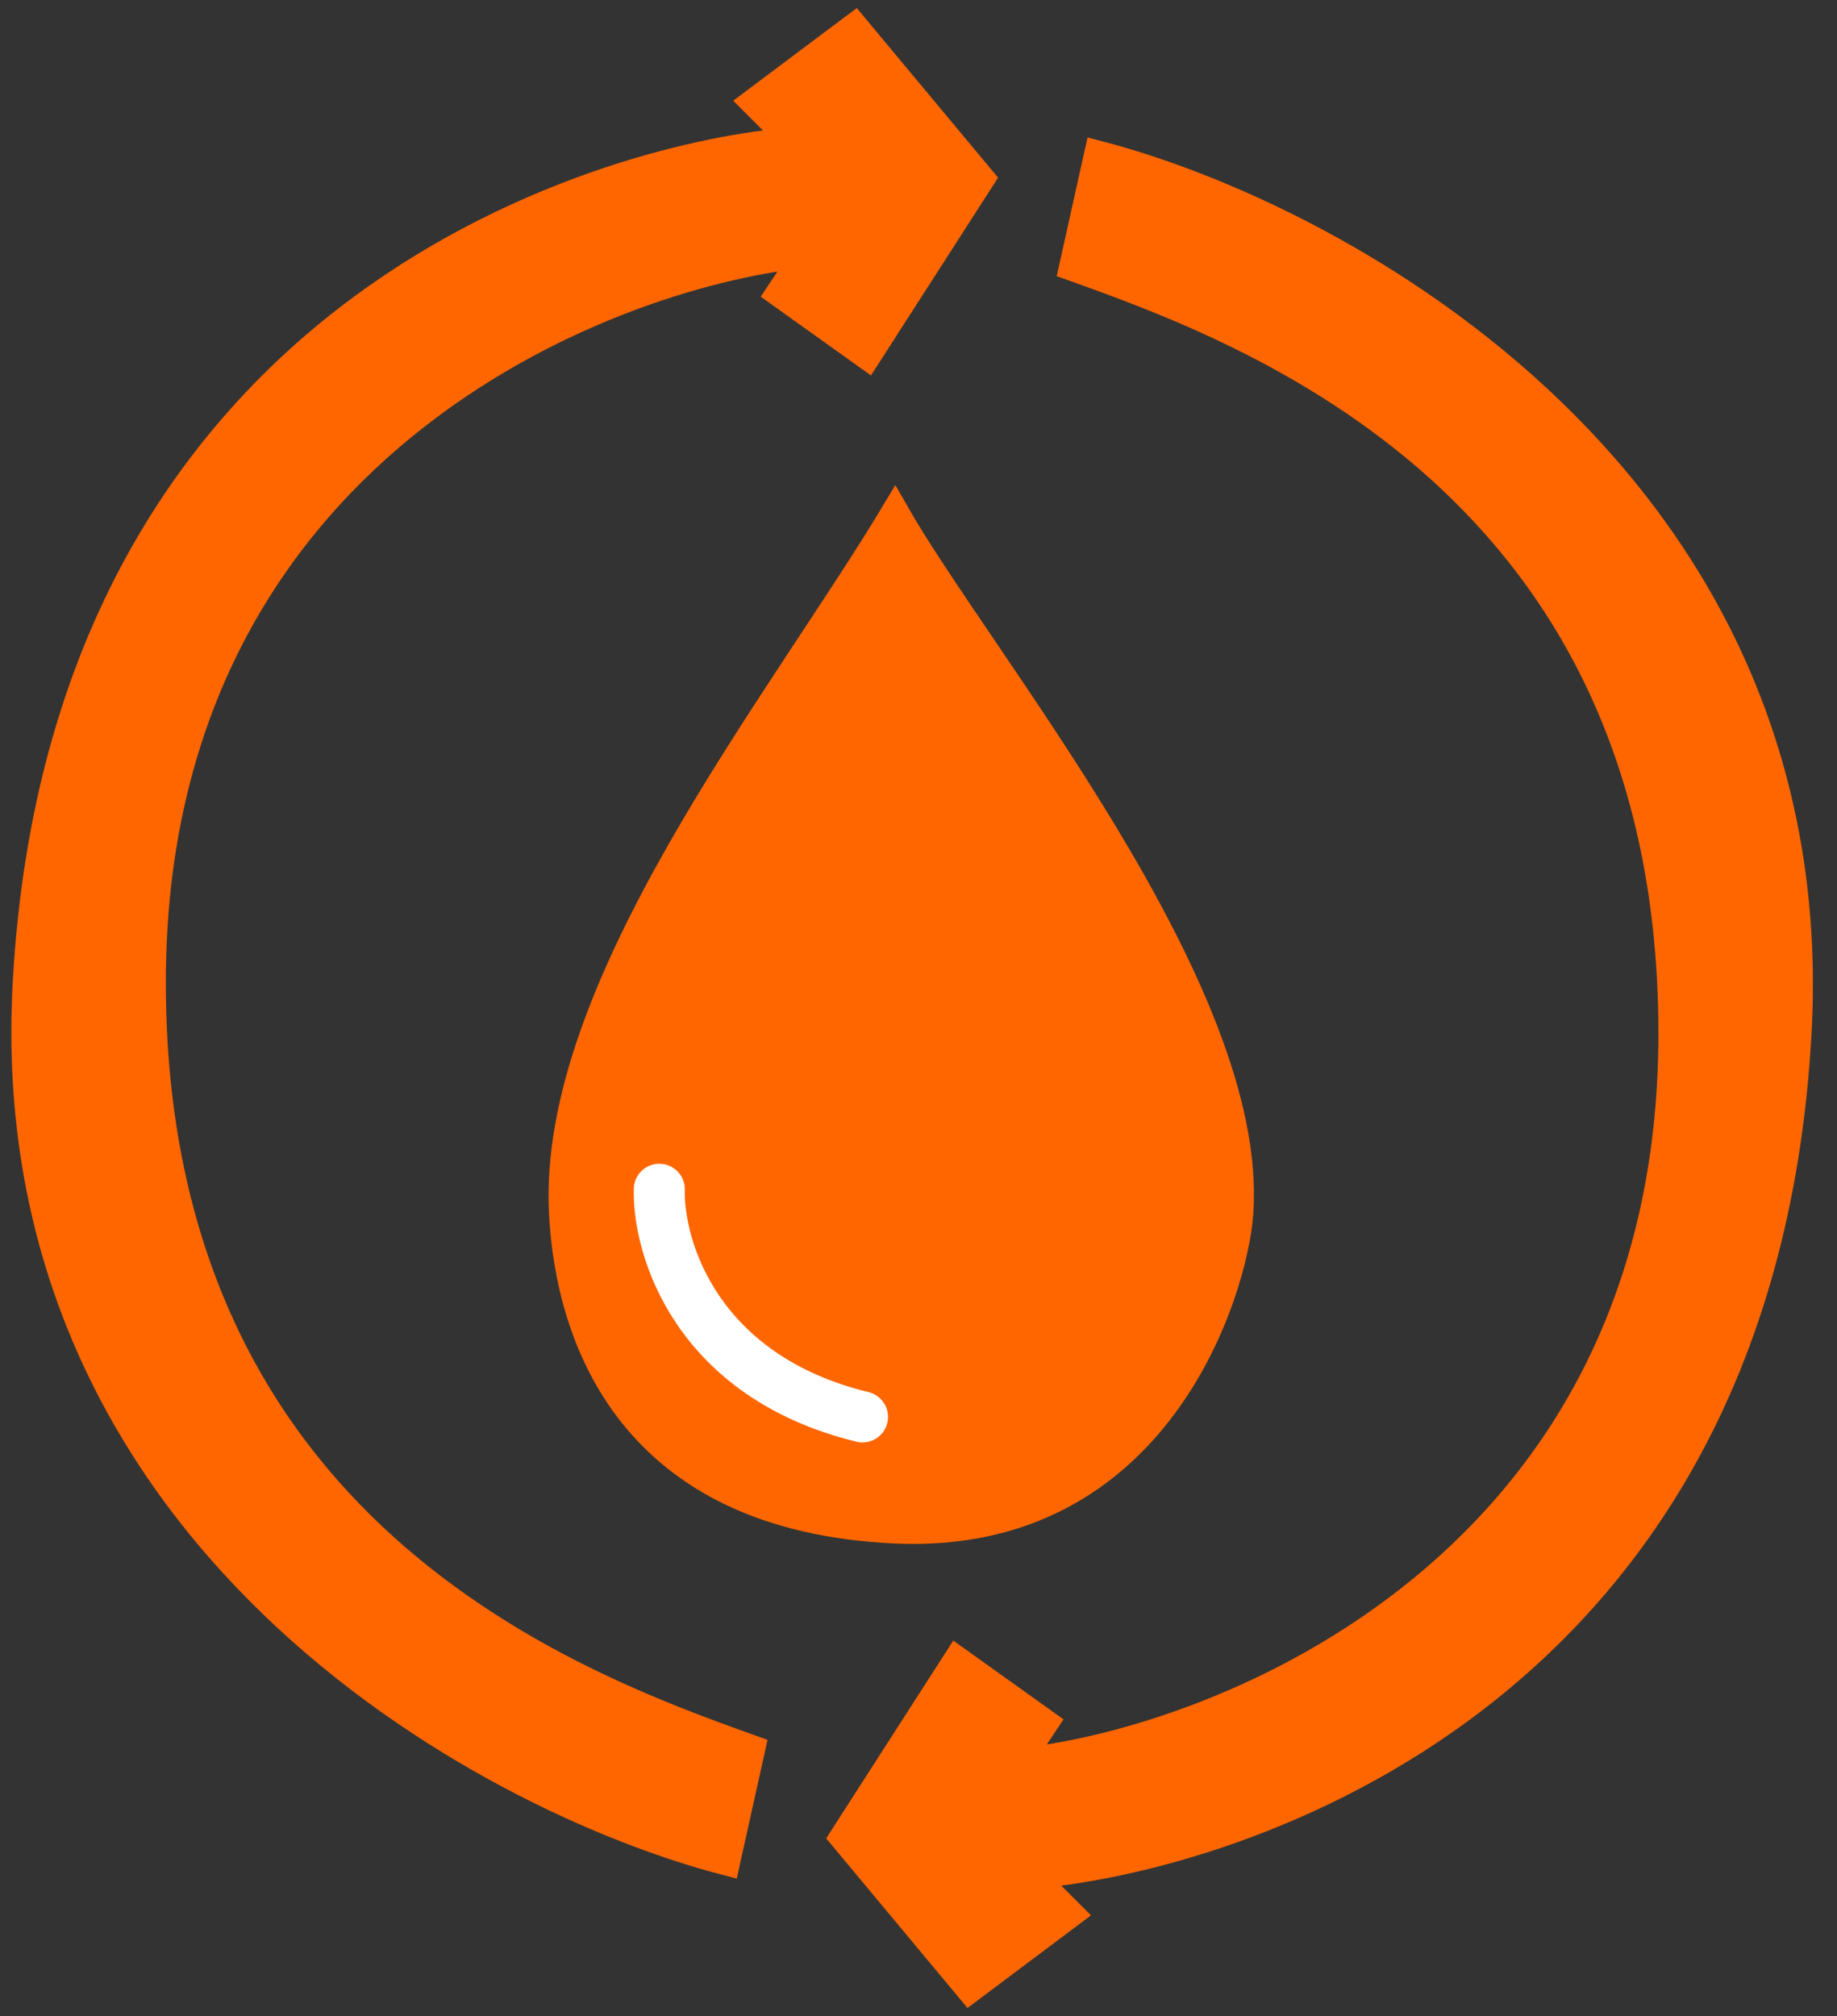
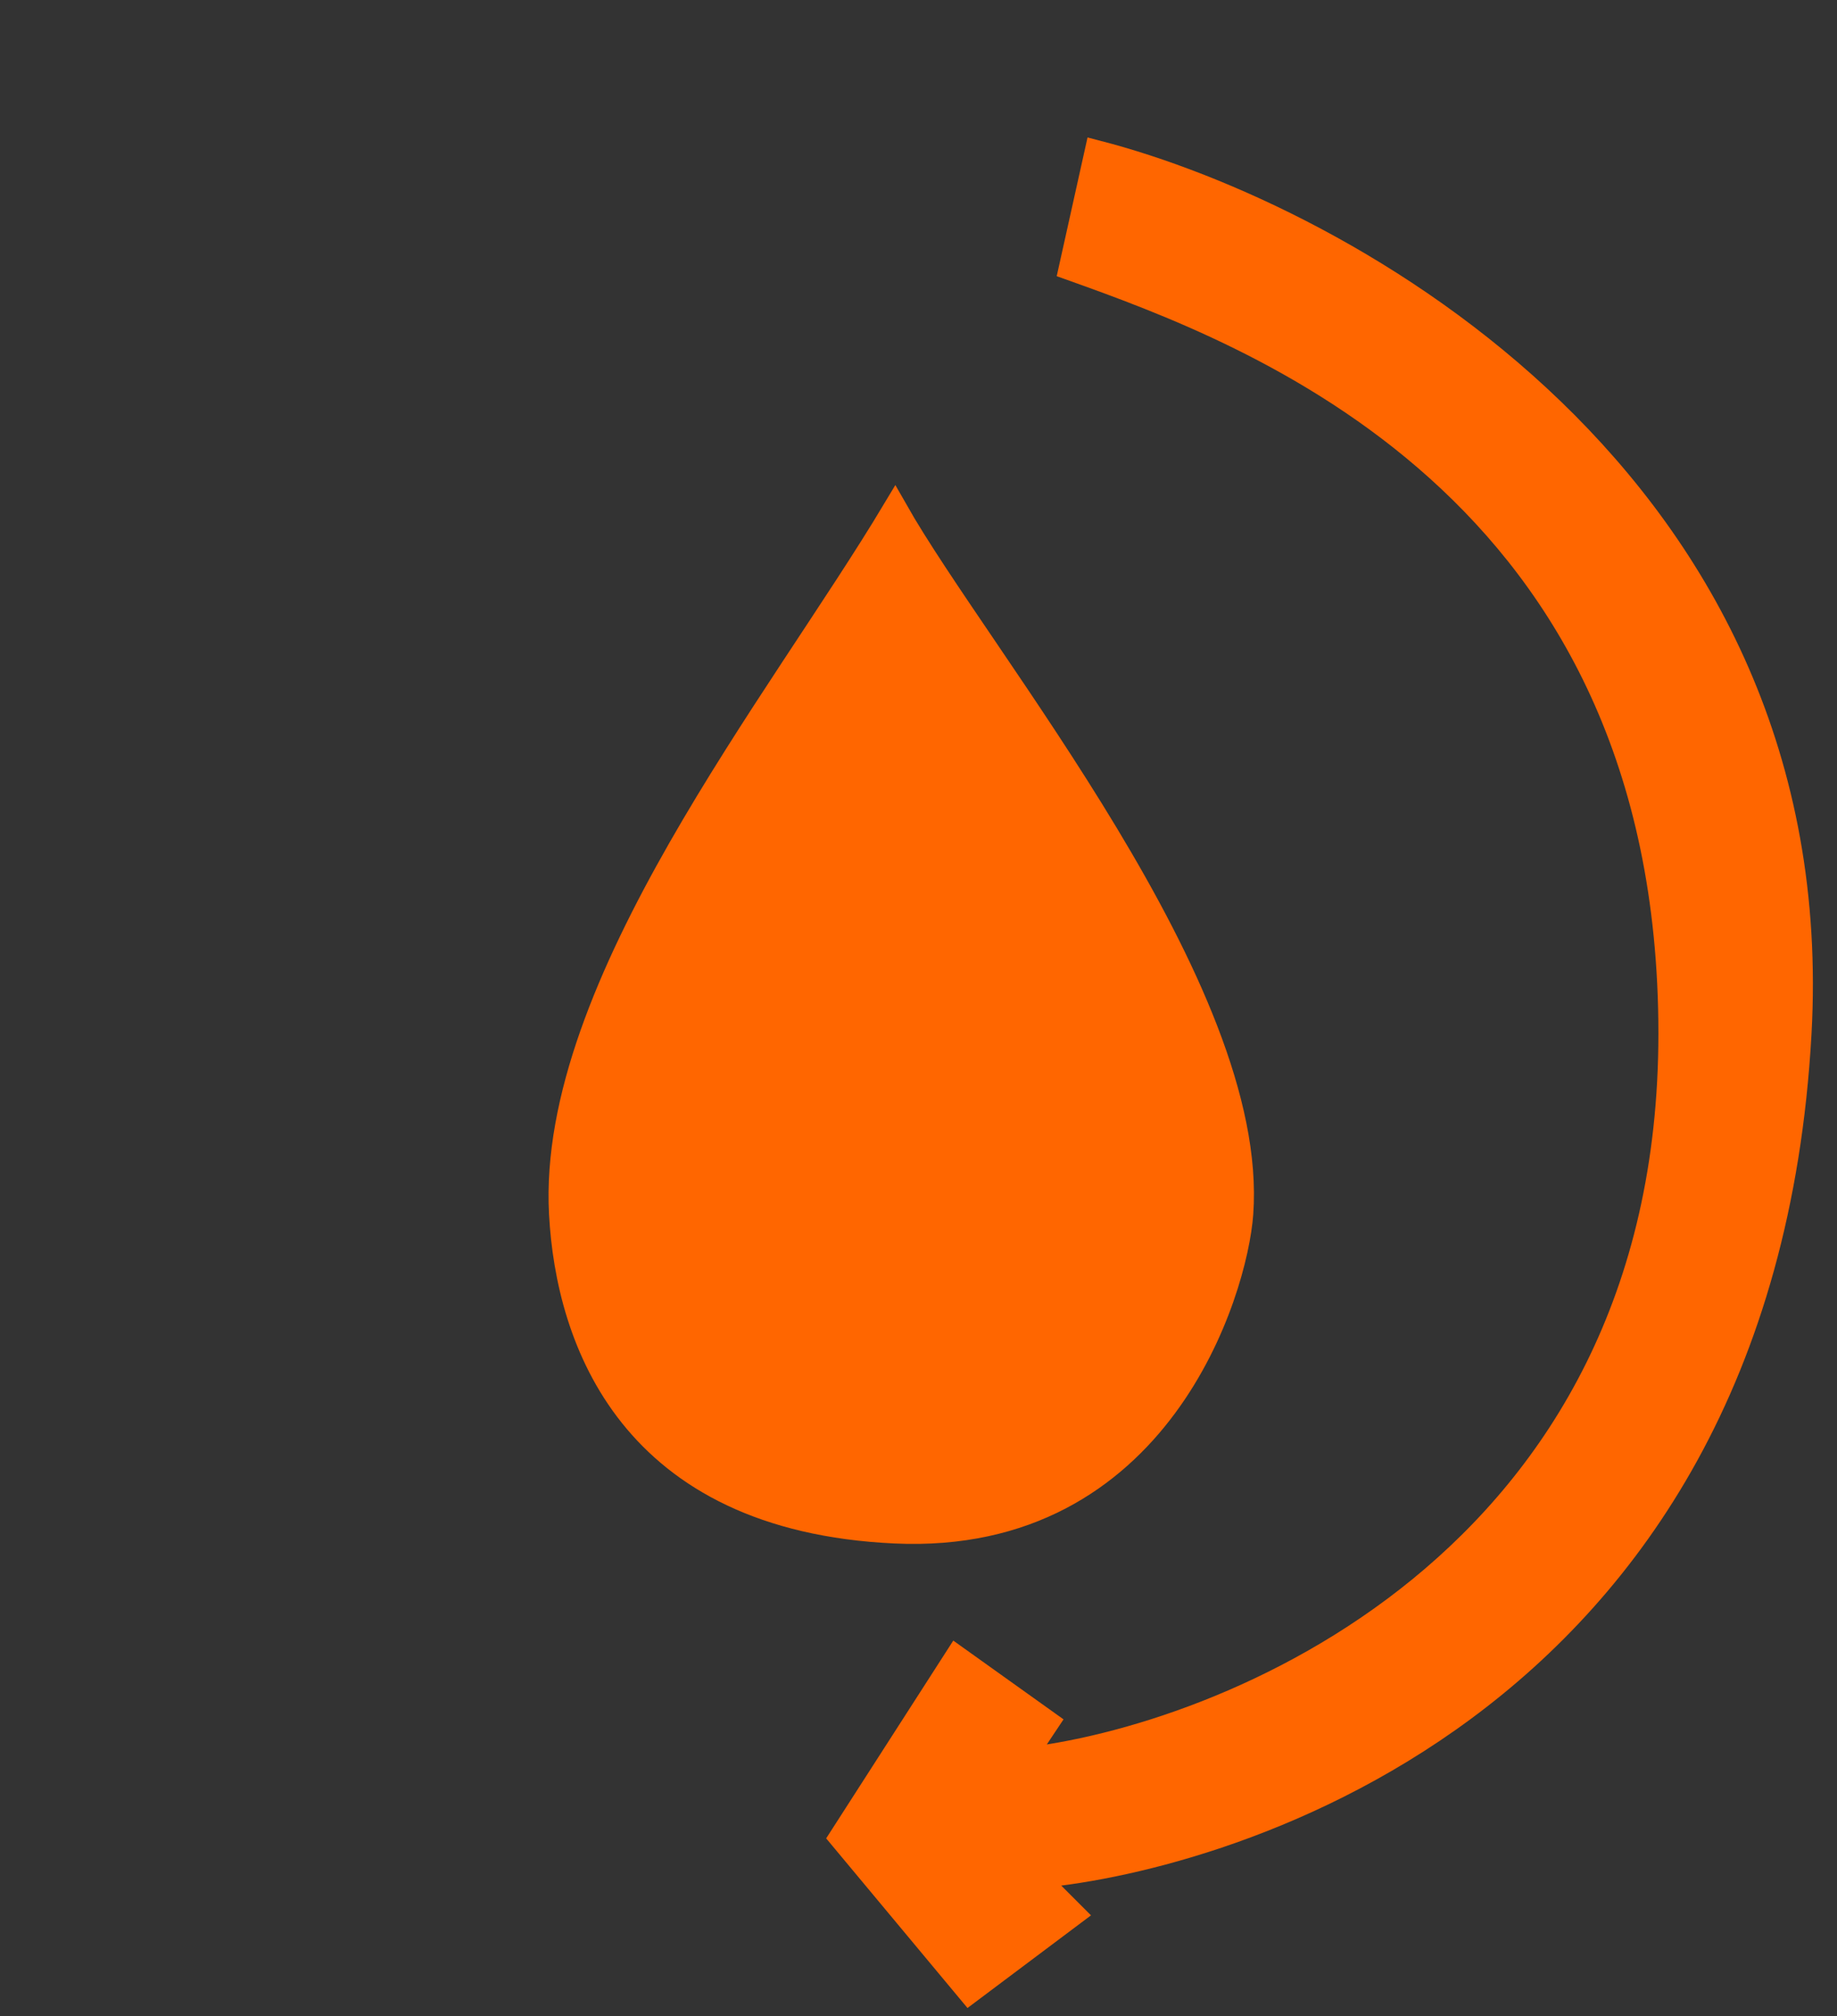
<svg xmlns="http://www.w3.org/2000/svg" width="72" height="79" viewBox="0 0 72 79" fill="none">
  <rect x="0" y="0" width="72" height="79" fill="#333333" stroke="none" />
-   <path d="M28.5 73L29.5 68.5C22.5 66 6 60 6 38.5C6 17.639 23.667 10.833 31.5 10L30.5 11.5L34 14L38.5 7L33.5 1L29.5 4L31 5.5C24.5 6 2.499 11.5 0.999 38.5C-0.201 60.1 18.833 70.5 28.5 73Z" fill="#FF6600" stroke="#FF6600" />
  <path d="M43.001 6L42.001 10.5C49 13 65.5 19 65.5 40.5C65.5 61.361 47.833 68.167 40 69L41 67.5L37.5 65L33 72L38 78L42 75L40.5 73.5C47 73 69.001 67.5 70.501 40.5C71.701 18.9 52.667 8.5 43.001 6Z" fill="#FF6600" stroke="#FF6600" />
-   <path d="M22.018 47.558C21.54 38.638 30.567 27.54 35.081 20C38.426 25.894 49.258 38.797 48.621 47.558C48.401 50.585 45.435 60.461 35.081 59.983C24.726 59.505 22.284 52.512 22.018 47.558Z" fill="#FF6600" stroke="#FF6600" stroke-linecap="round" />
-   <path d="M25.841 46.602C25.785 48.915 27.299 53.937 33.805 55.523" stroke="white" stroke-width="2" stroke-linecap="round" />
+   <path d="M22.018 47.558C21.54 38.638 30.567 27.54 35.081 20C38.426 25.894 49.258 38.797 48.621 47.558C48.401 50.585 45.435 60.461 35.081 59.983C24.726 59.505 22.284 52.512 22.018 47.558" fill="#FF6600" stroke="#FF6600" stroke-linecap="round" />
</svg>